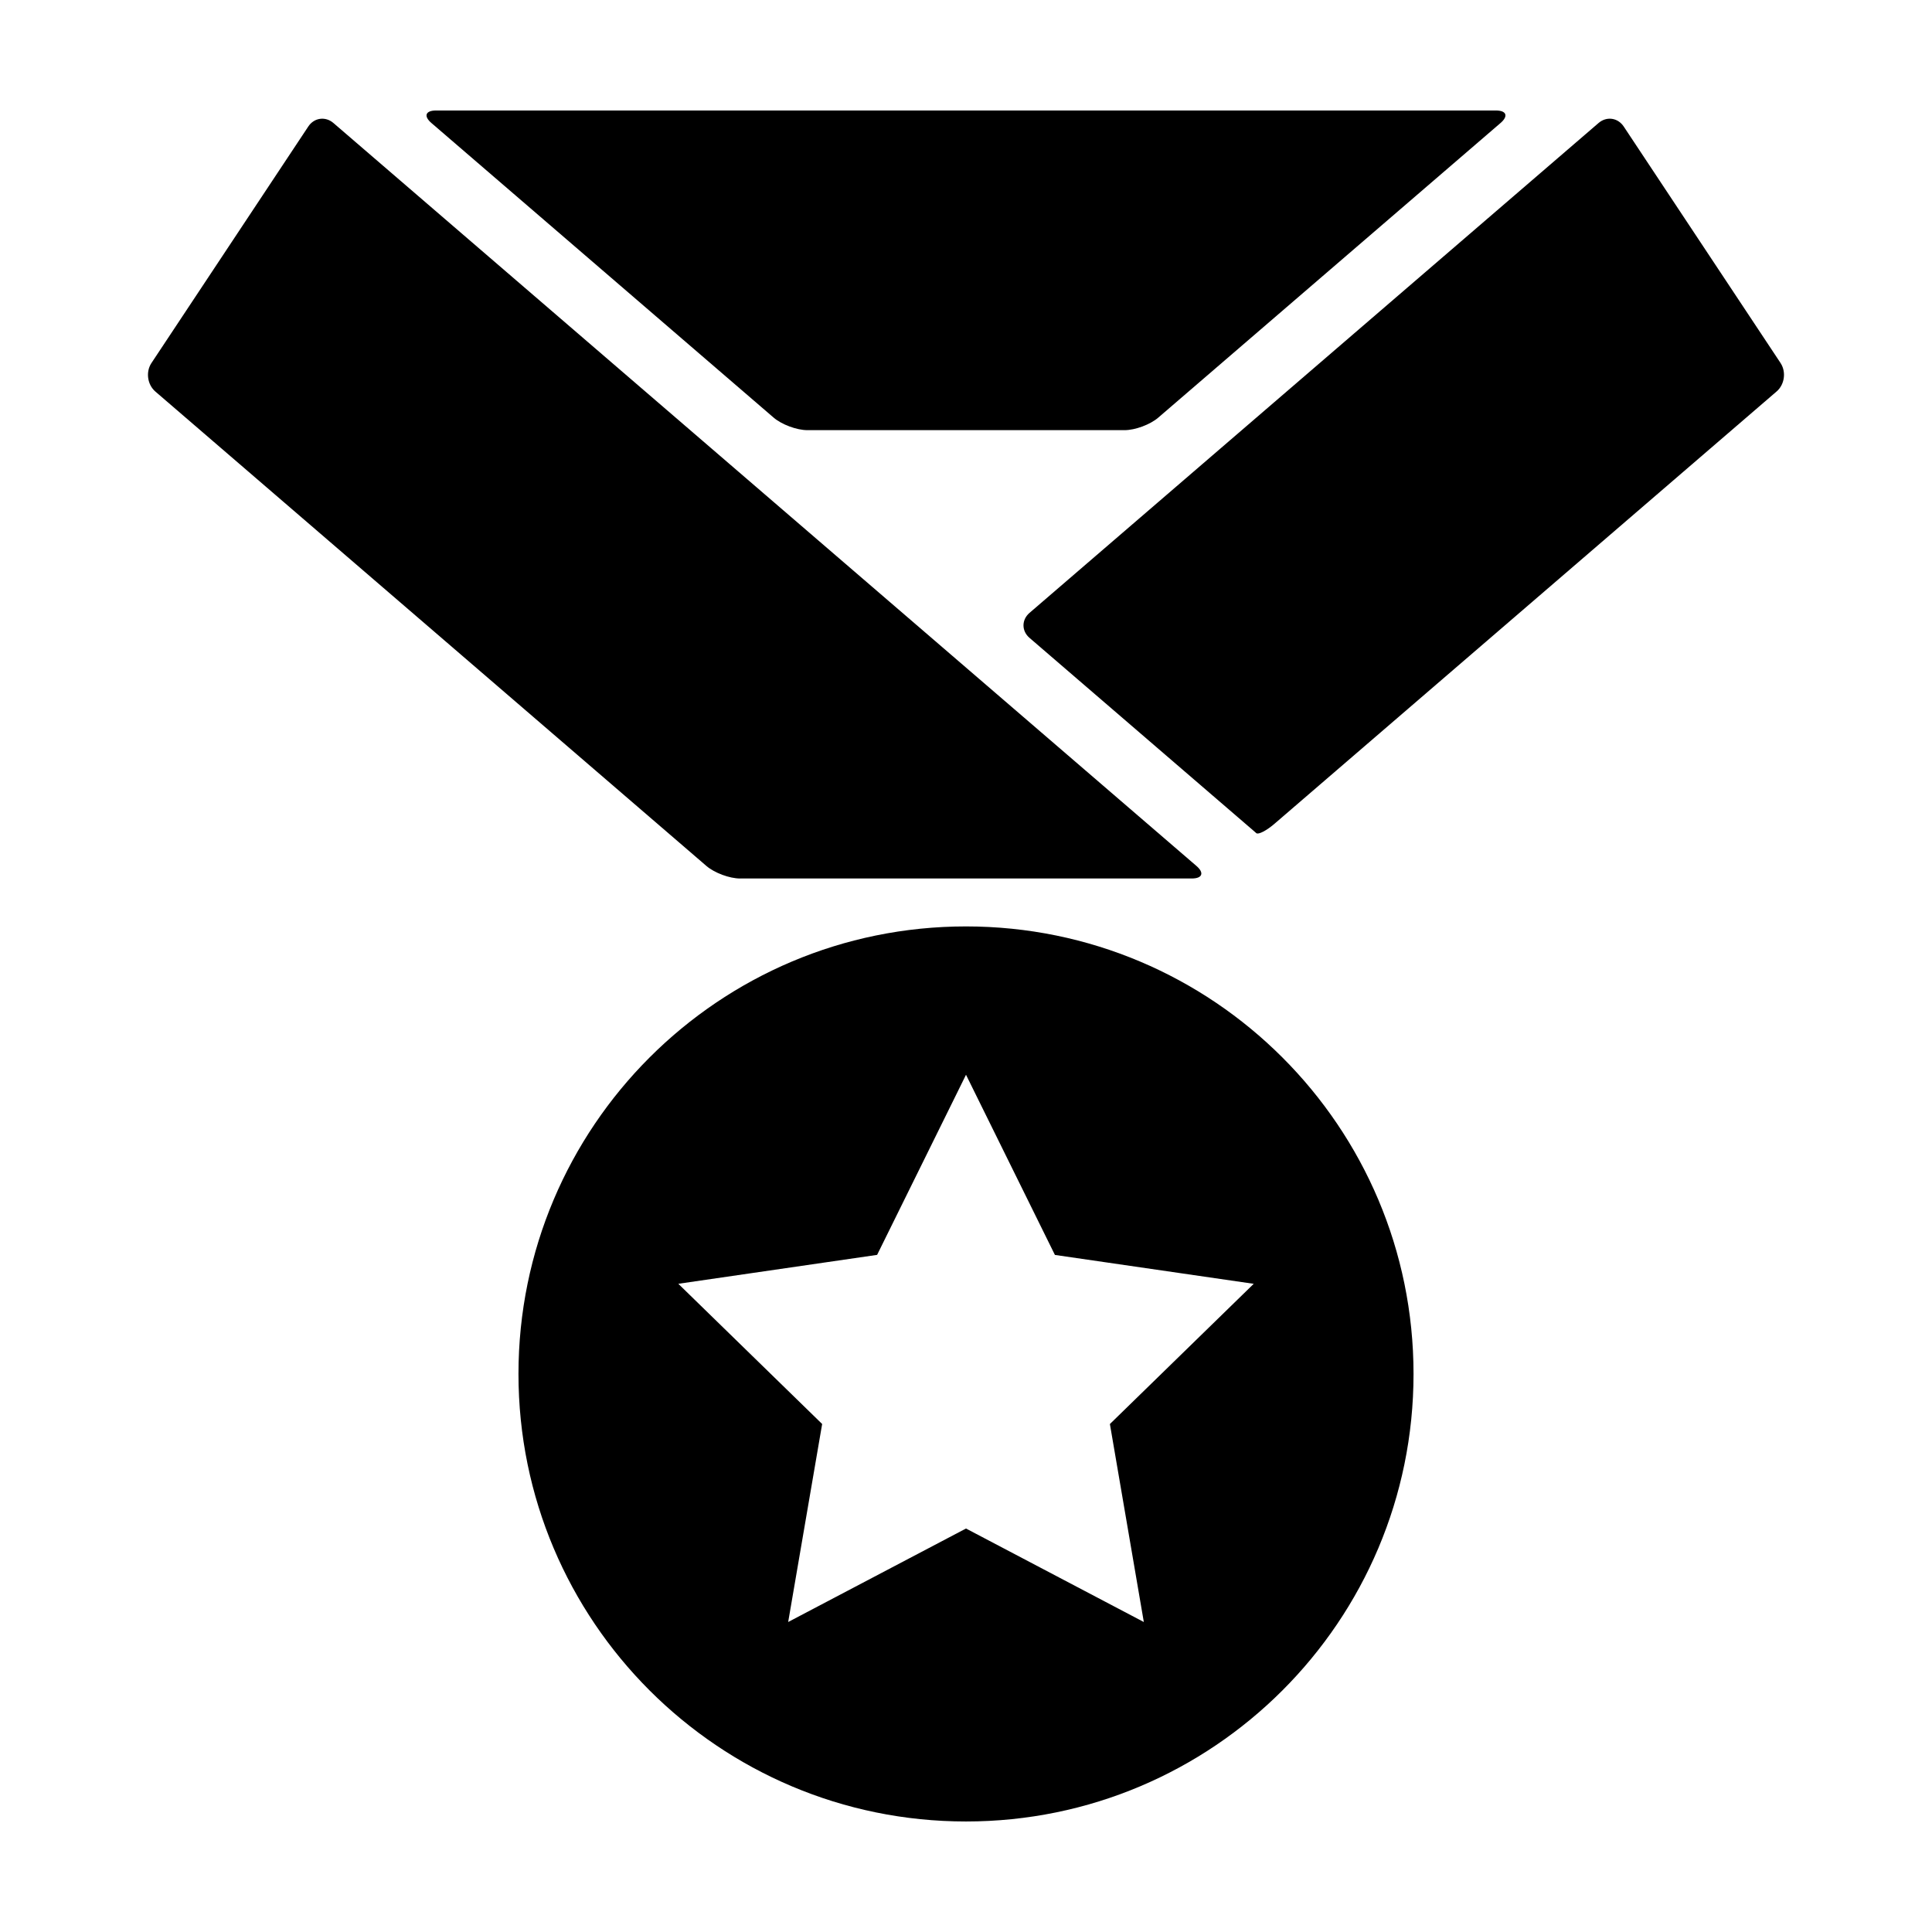
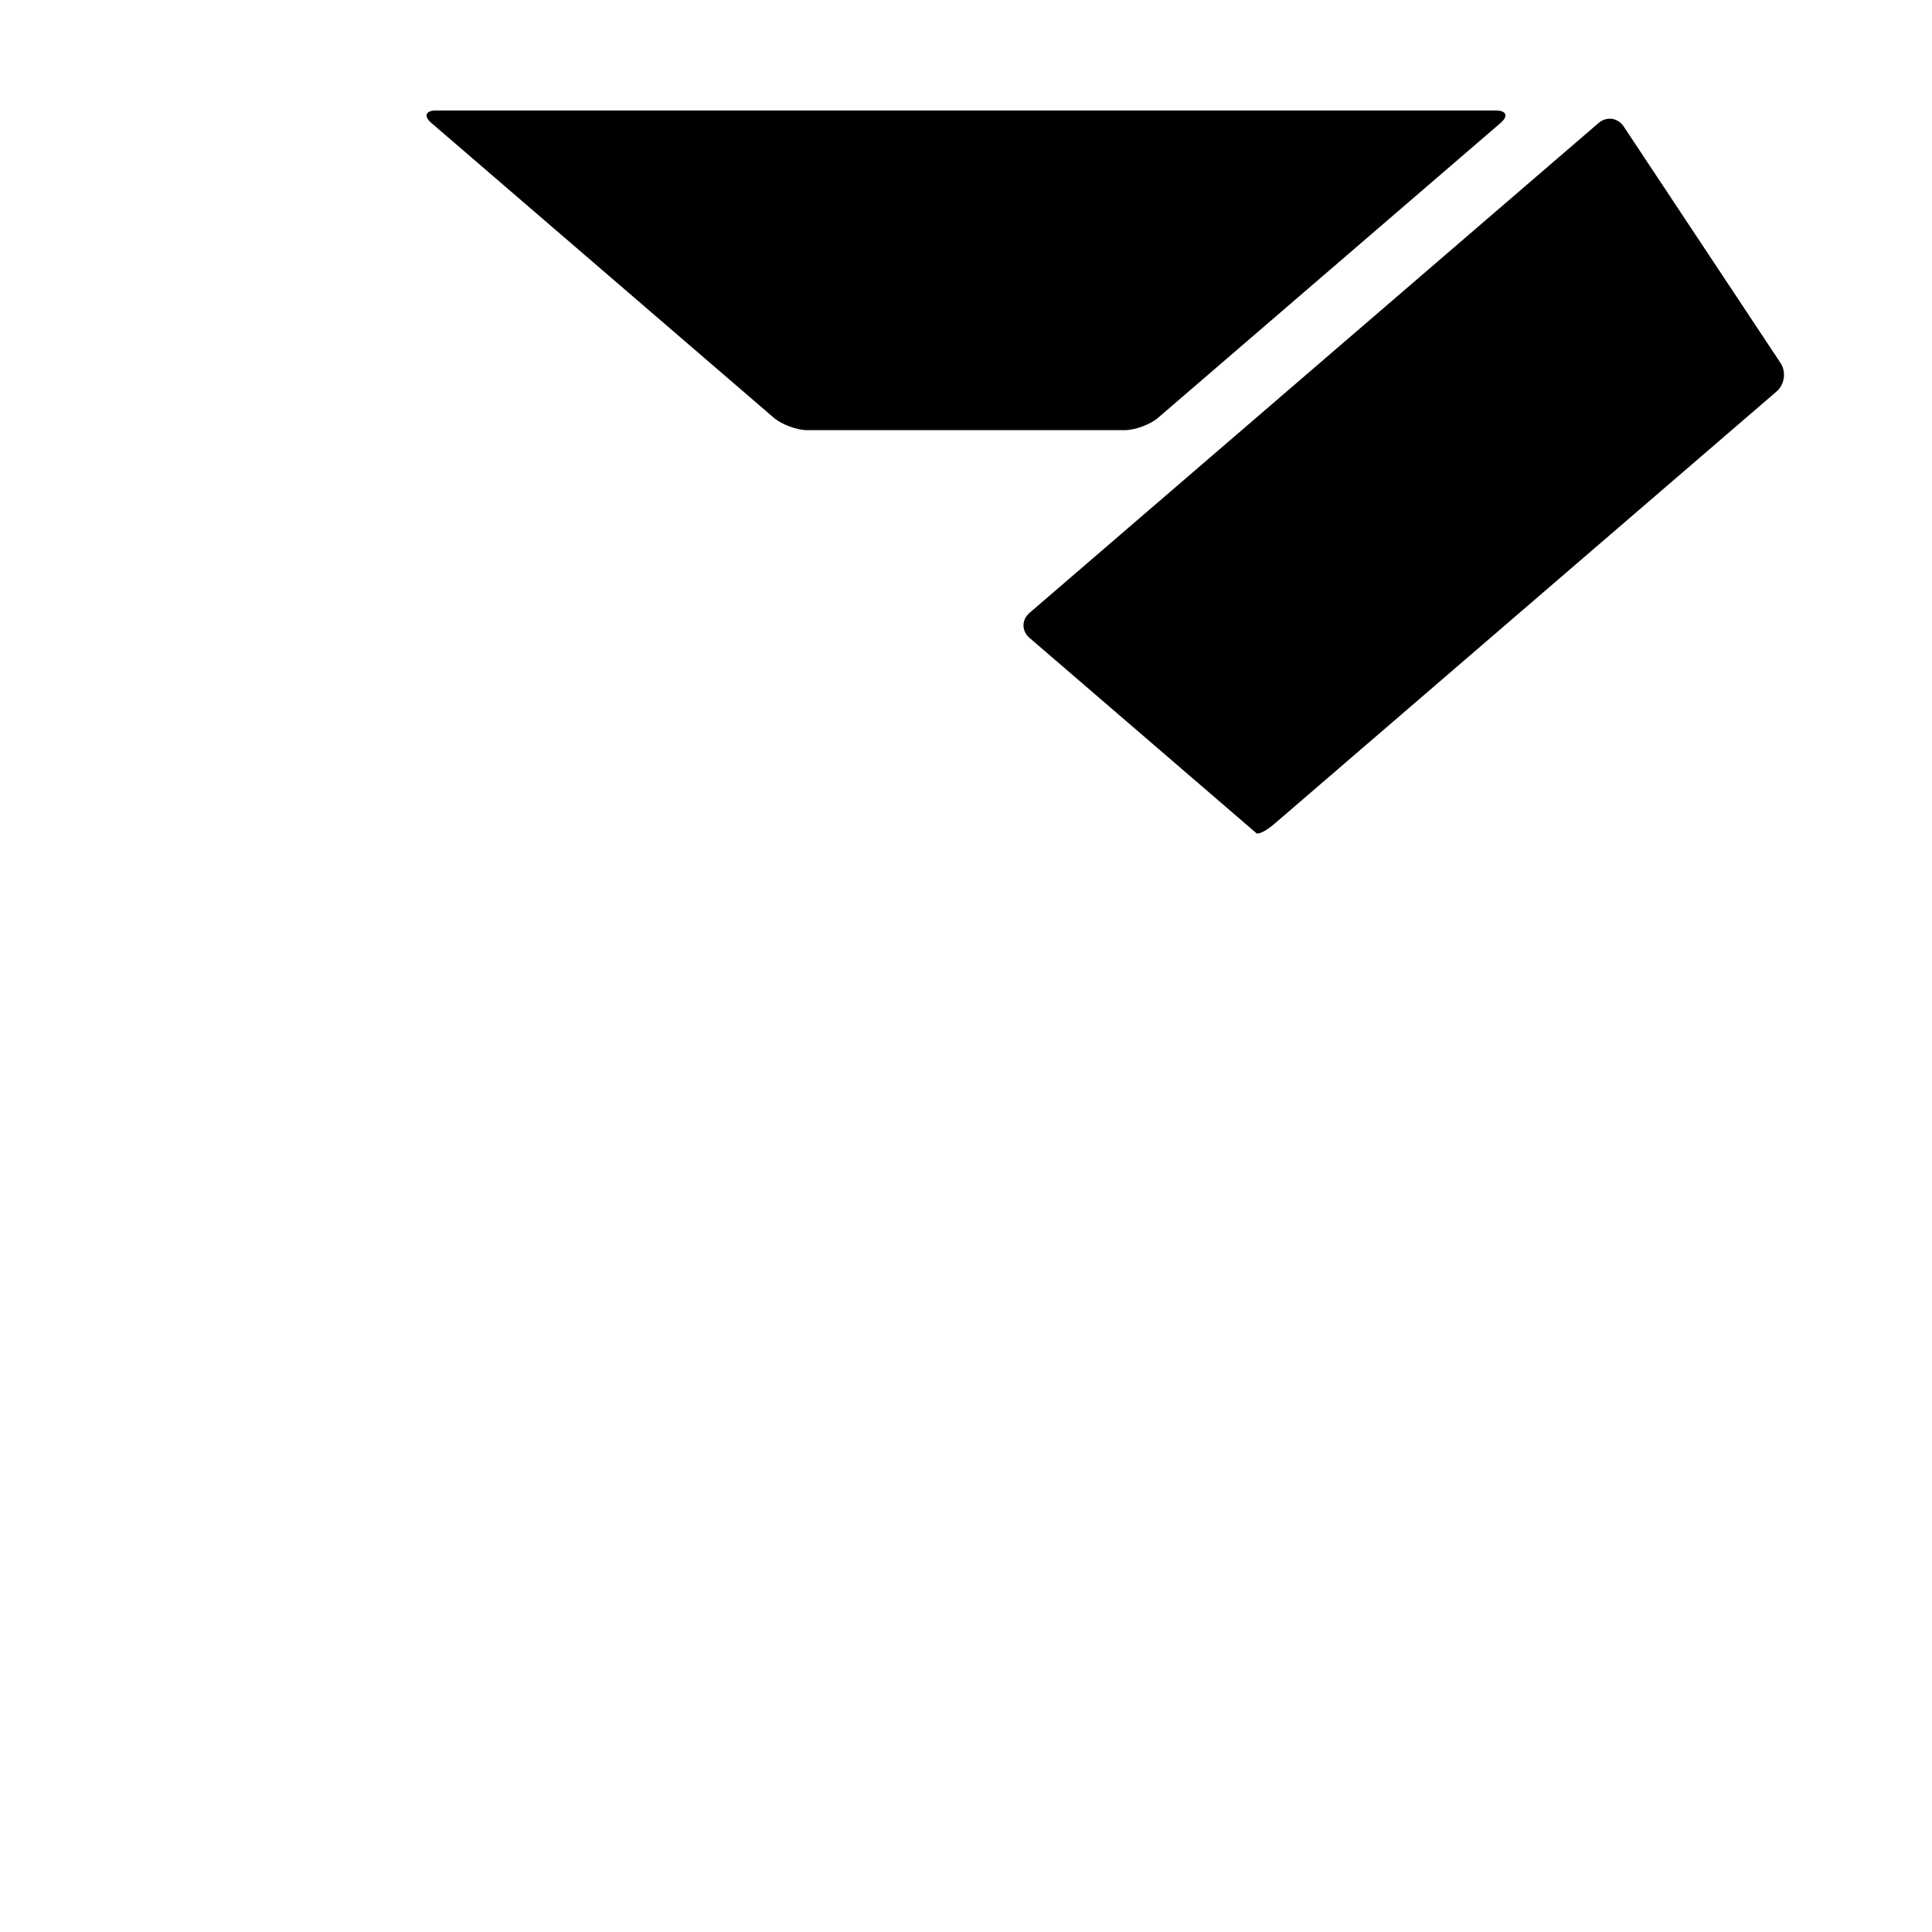
<svg xmlns="http://www.w3.org/2000/svg" fill="#000000" width="800px" height="800px" version="1.1" viewBox="144 144 512 512">
  <g>
-     <path d="m400 389.51c-65.5 0-118.6 53.102-118.6 118.6s53.102 118.6 118.6 118.6 118.6-53.102 118.6-118.6-53.102-118.6-118.6-118.6zm47.125 184.34-47.125-24.777-47.125 24.773 9.004-52.473-38.117-37.156 52.684-7.664 23.555-47.73 23.562 47.746 52.684 7.656-38.113 37.156z" />
-     <path d="m340.15 376.81h119.69c2.812-0.004 3.356-1.492 1.234-3.32l-228.71-196.89c-2.125-1.828-5.109-1.422-6.66 0.922l-41.574 62.695c-1.547 2.336-1.082 5.719 1.047 7.551l146.04 125.73c2.125 1.828 6.133 3.316 8.934 3.316z" />
    <path d="m349.03 254.68c2.125 1.828 6.125 3.316 8.934 3.316h84.055c2.812 0 6.805-1.484 8.926-3.316l90.715-78.086c2.129-1.828 1.582-3.312-1.23-3.312h-280.87c-2.805 0-3.359 1.484-1.23 3.316z" />
    <path d="m615.87 240.21-41.574-62.691c-1.559-2.336-4.535-2.75-6.66-0.922l-150.8 129.82c-2.133 1.828-2.133 4.801 0 6.629l59.141 50.914s0.434 0.371 0.957 0.832c0.527 0.457 2.695-0.656 4.82-2.484l133.05-114.55c2.144-1.824 2.606-5.211 1.062-7.547z" />
  </g>
</svg>